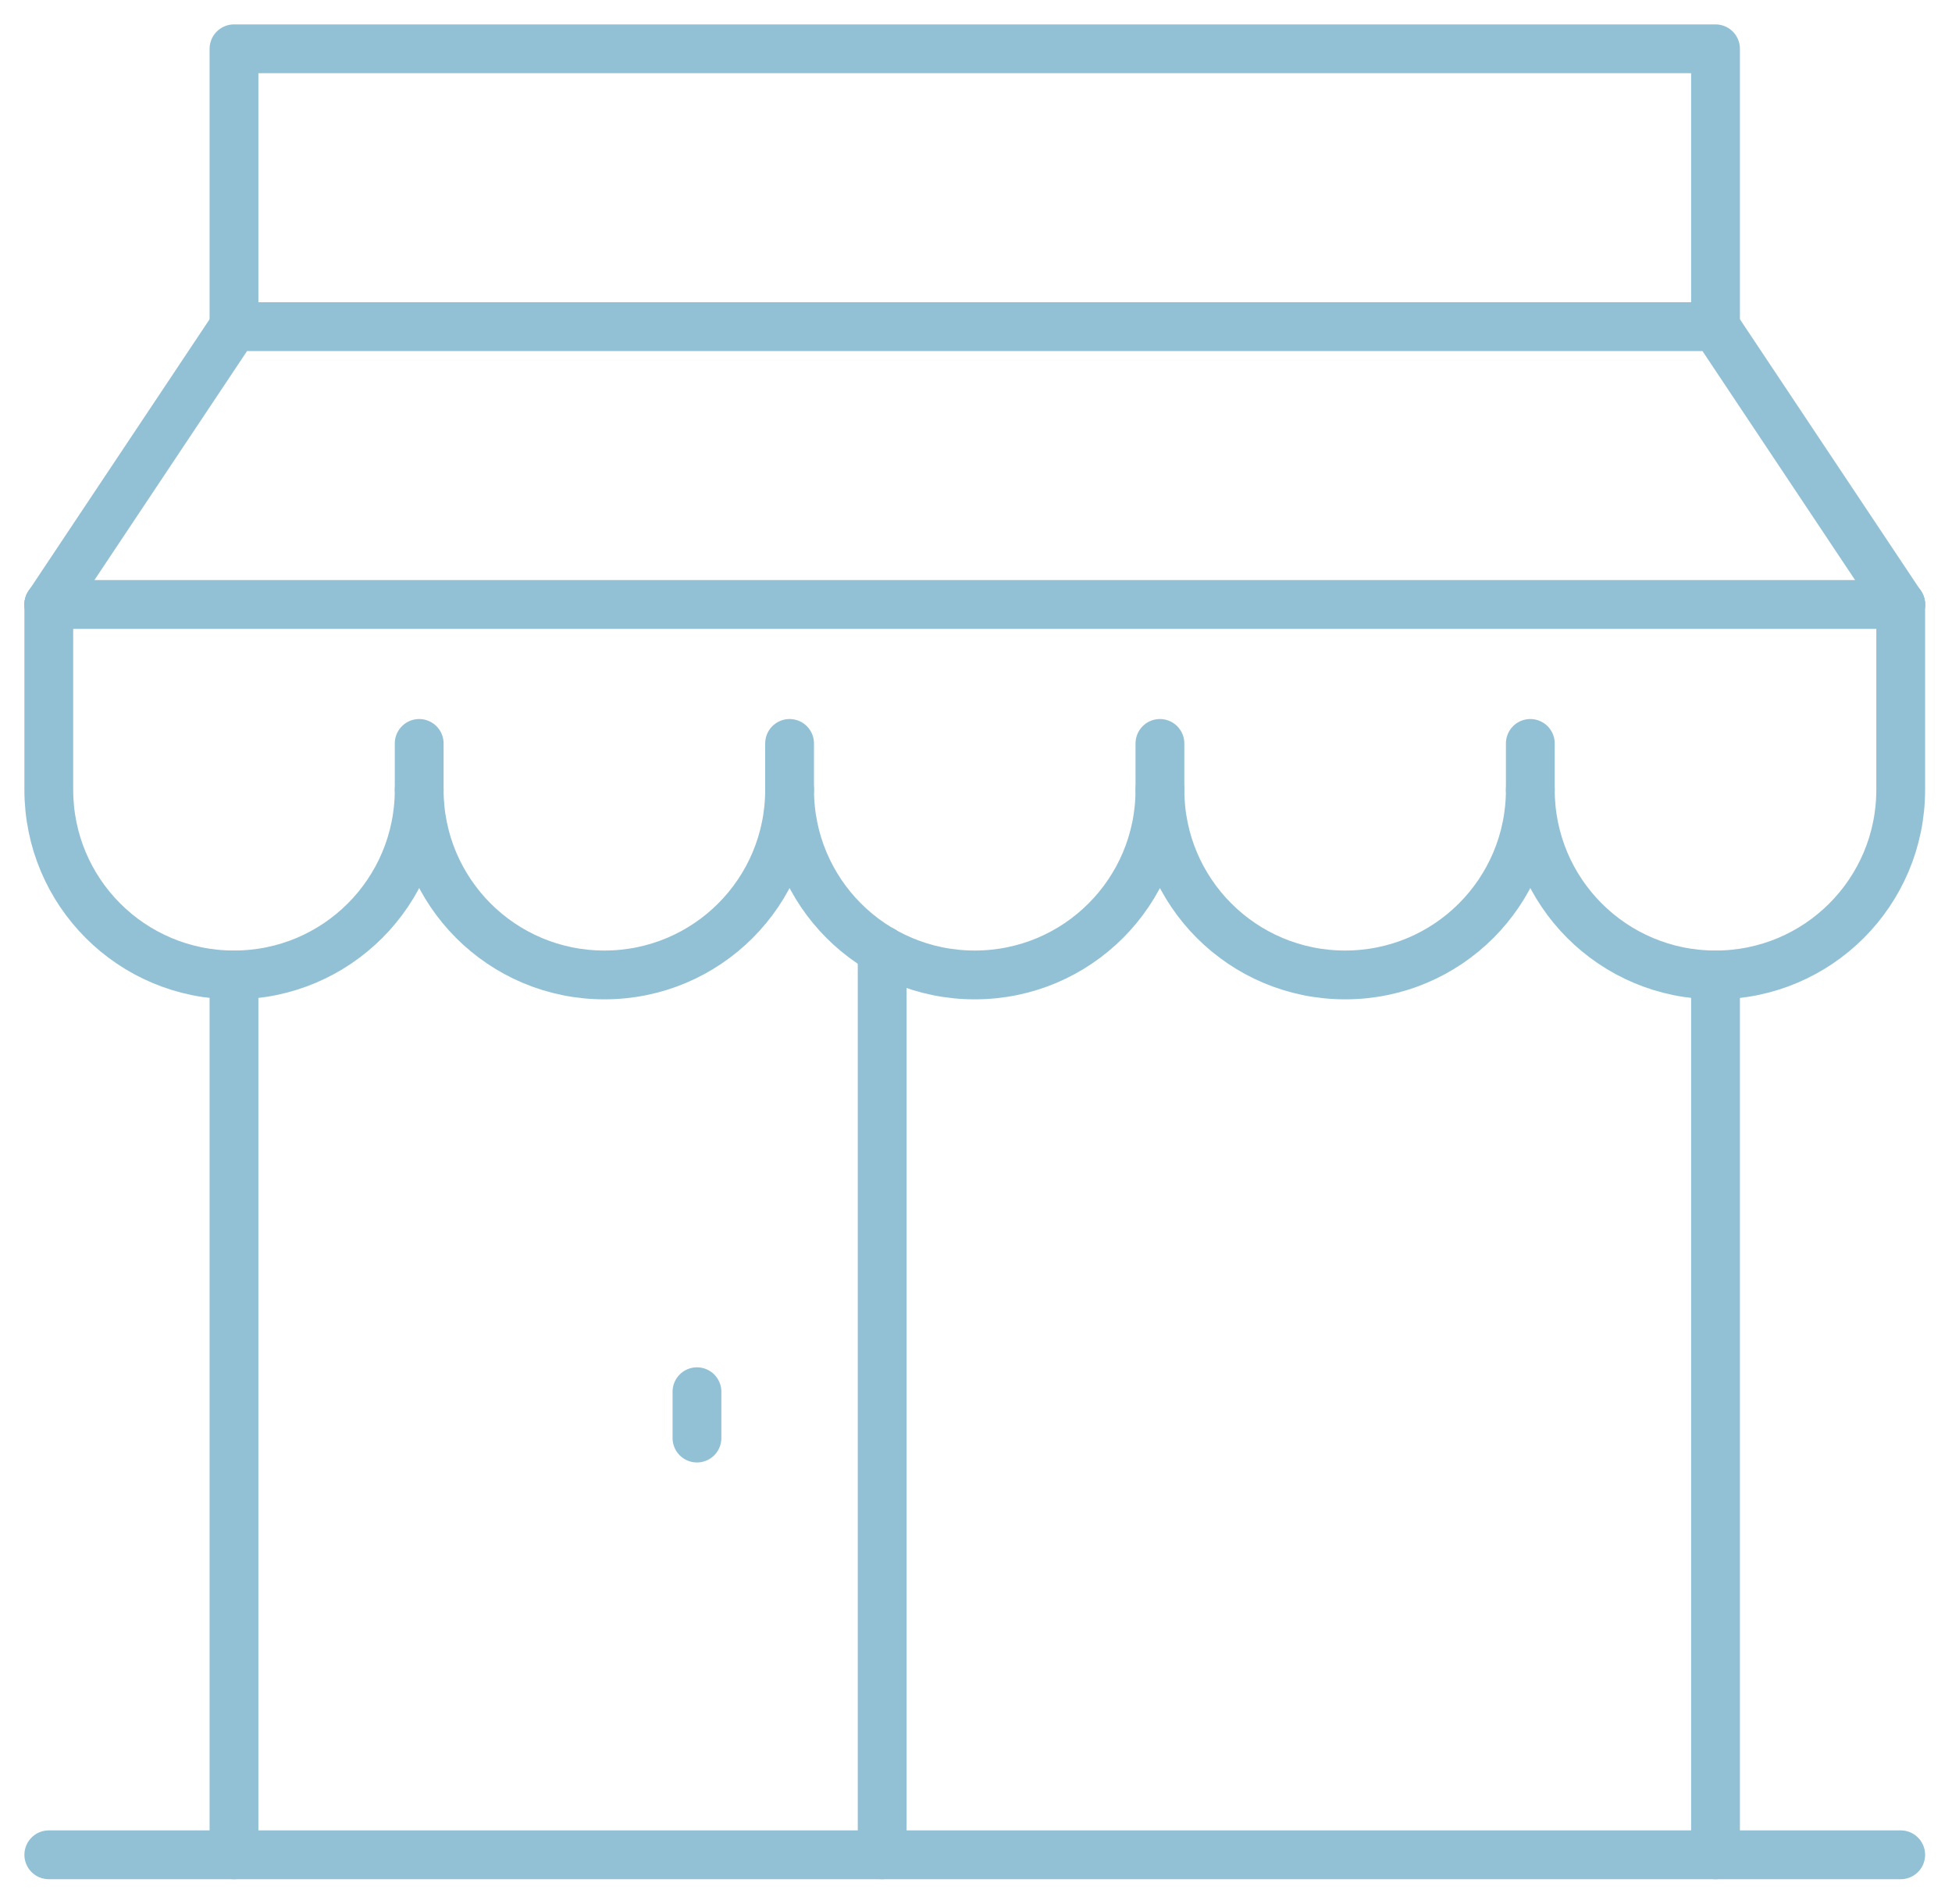
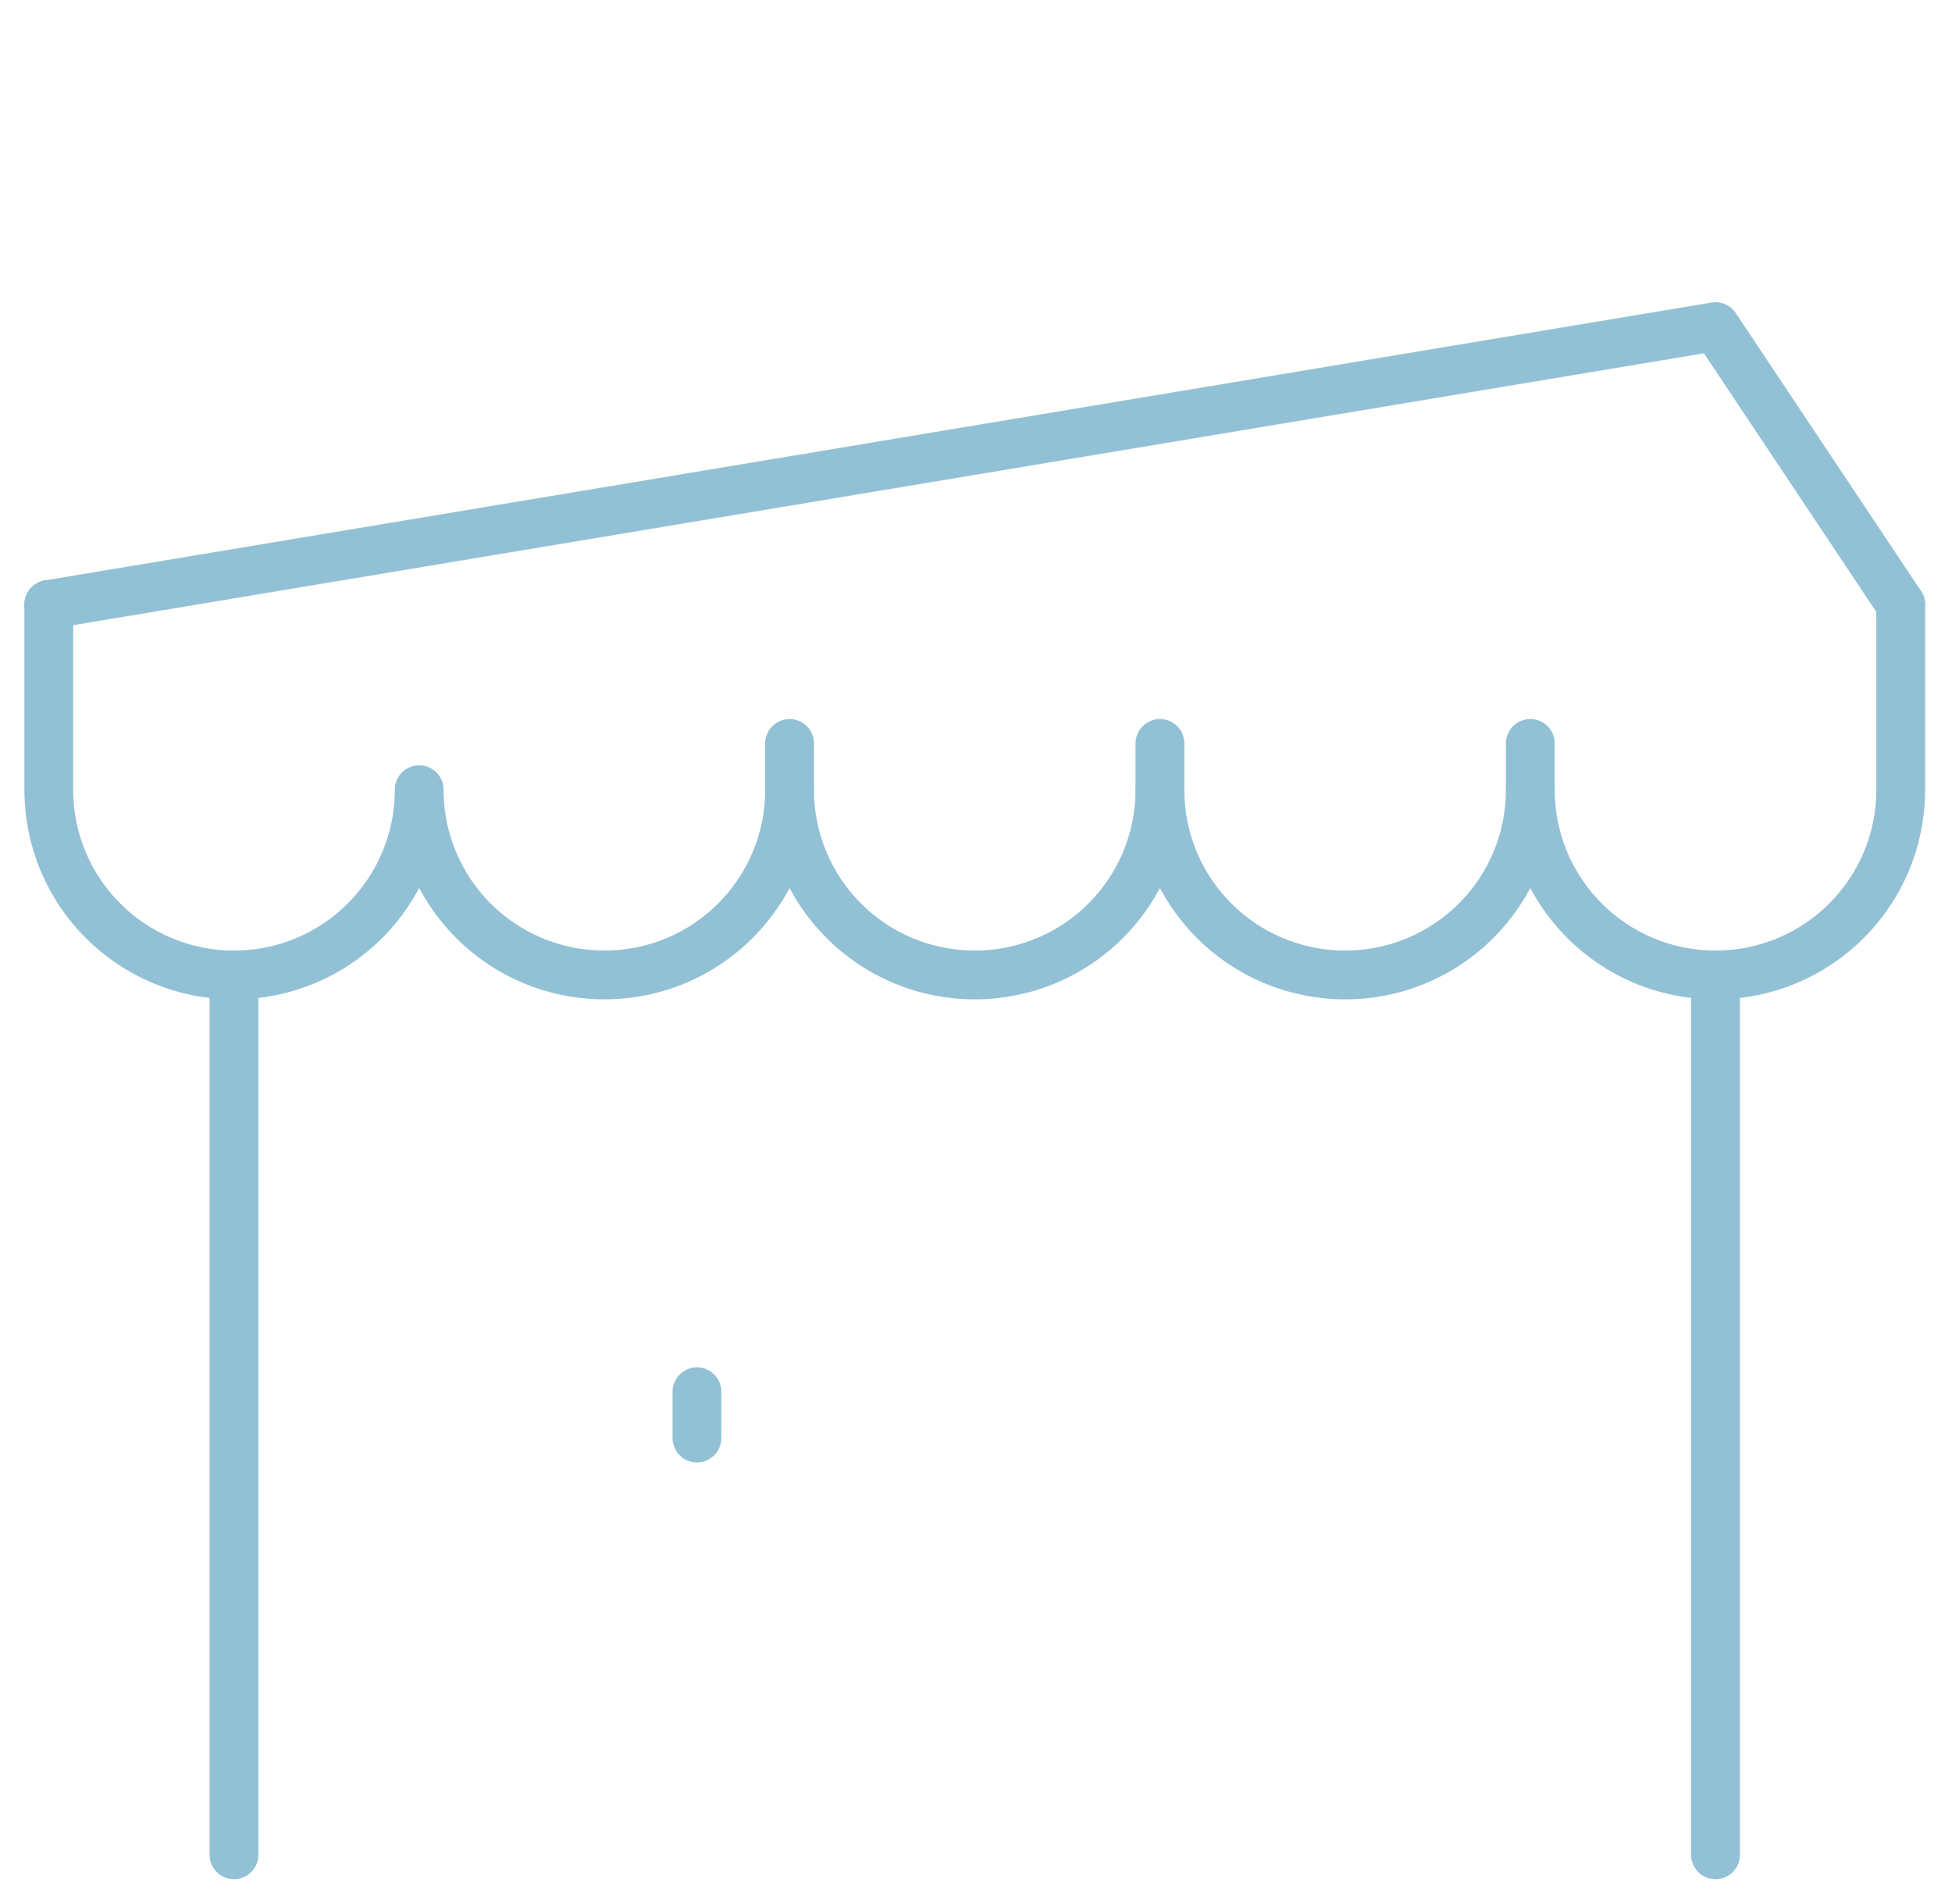
<svg xmlns="http://www.w3.org/2000/svg" width="40" height="39" viewBox="0 0 40 39" fill="none">
  <path d="M4.795 38V19.974" stroke="#92C1D5" stroke-miterlimit="10" stroke-linecap="round" stroke-linejoin="round" />
  <path d="M35.154 19.974V38" stroke="#92C1D5" stroke-miterlimit="10" stroke-linecap="round" stroke-linejoin="round" />
-   <path d="M18.077 19.464V38" stroke="#92C1D5" stroke-miterlimit="10" stroke-linecap="round" stroke-linejoin="round" />
  <path d="M14.282 28.513V29.462" stroke="#92C1D5" stroke-miterlimit="10" stroke-linecap="round" stroke-linejoin="round" />
  <path d="M1 12.384V16.179C1 18.278 2.696 19.974 4.795 19.974C6.894 19.974 8.59 18.278 8.59 16.179C8.59 18.278 10.286 19.974 12.385 19.974C14.484 19.974 16.18 18.278 16.18 16.179C16.18 18.278 17.875 19.974 19.974 19.974C22.073 19.974 23.769 18.278 23.769 16.179C23.769 18.278 25.465 19.974 27.564 19.974C29.663 19.974 31.359 18.278 31.359 16.179C31.359 18.278 33.055 19.974 35.154 19.974C37.253 19.974 38.949 18.278 38.949 16.179V12.384" stroke="#92C1D5" stroke-miterlimit="10" stroke-linecap="round" stroke-linejoin="round" />
-   <path d="M38.949 12.385L35.154 6.692H4.795L1 12.385" stroke="#92C1D5" stroke-miterlimit="10" stroke-linecap="round" stroke-linejoin="round" />
-   <path d="M4.795 6.692V1H35.154V6.692" stroke="#92C1D5" stroke-miterlimit="10" stroke-linecap="round" stroke-linejoin="round" />
+   <path d="M38.949 12.385L35.154 6.692L1 12.385" stroke="#92C1D5" stroke-miterlimit="10" stroke-linecap="round" stroke-linejoin="round" />
  <path d="M16.18 16.179V15.231" stroke="#92C1D5" stroke-miterlimit="10" stroke-linecap="round" stroke-linejoin="round" />
-   <path d="M8.59 16.179V15.231" stroke="#92C1D5" stroke-miterlimit="10" stroke-linecap="round" stroke-linejoin="round" />
  <path d="M23.769 16.179V15.231" stroke="#92C1D5" stroke-miterlimit="10" stroke-linecap="round" stroke-linejoin="round" />
  <path d="M31.359 16.179V15.231" stroke="#92C1D5" stroke-miterlimit="10" stroke-linecap="round" stroke-linejoin="round" />
-   <path d="M1 12.384H38.949" stroke="#92C1D5" stroke-miterlimit="10" stroke-linecap="round" stroke-linejoin="round" />
-   <path d="M1 38H38.949" stroke="#92C1D5" stroke-miterlimit="10" stroke-linecap="round" stroke-linejoin="round" />
</svg>